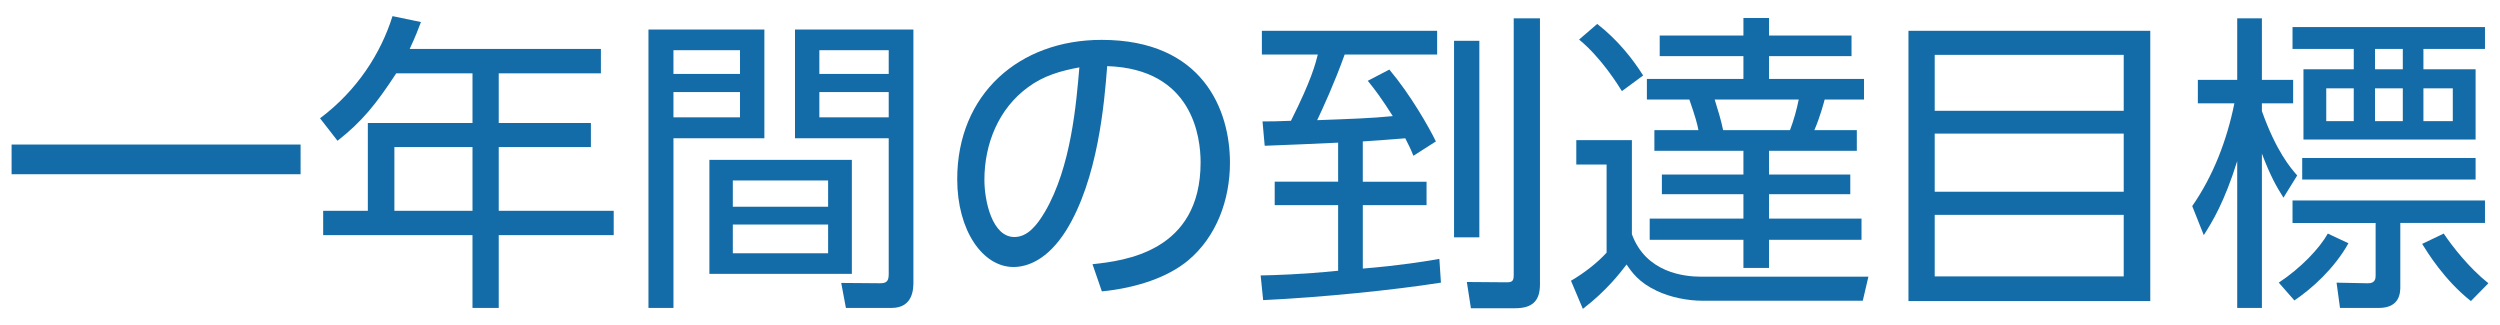
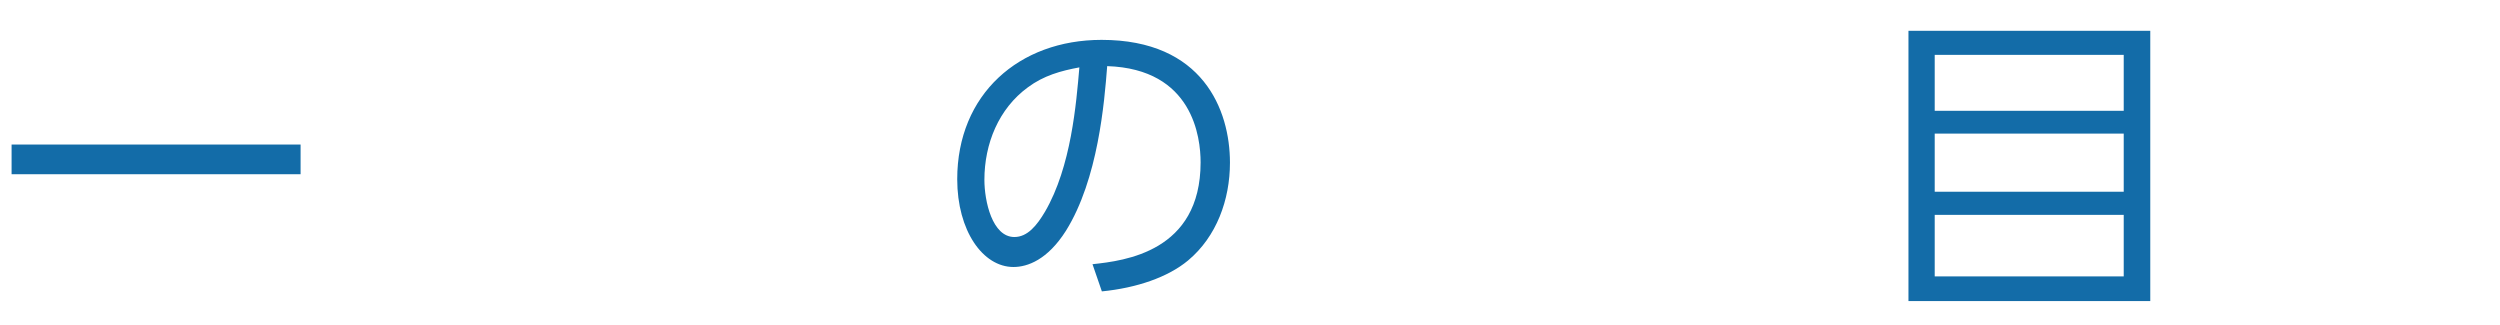
<svg xmlns="http://www.w3.org/2000/svg" version="1.1" id="レイヤー_1" x="0px" y="0px" width="200px" height="26px" viewBox="0 0 200 26" enable-background="new 0 0 200 26" xml:space="preserve">
  <g id="XMLID_12165_">
-     <path id="XMLID_12207_" fill="#136CA8" d="M24.047,11.563v2.375H0.927v-2.375H24.047z" />
-     <path id="XMLID_12204_" fill="#136CA8" d="M48.072,3.915v1.95h-8.173v3.974h7.373v1.924h-7.373v5.099h9.198v1.95h-9.198v5.824h-2.1   v-5.824H25.853v-1.95h3.574V9.838H37.8V5.864h-6.099c-1.625,2.475-2.724,3.849-4.699,5.398l-1.399-1.799   c2.999-2.25,4.874-5.224,5.798-8.173l2.274,0.475c-0.25,0.65-0.4,1.075-0.9,2.149H48.072z M37.8,11.763h-6.249v5.099H37.8V11.763z" />
-     <path id="XMLID_12194_" fill="#136CA8" d="M61.15,2.365v8.698h-7.273v13.572h-2V2.365H61.15z M59.2,4.015h-5.324v1.899H59.2V4.015z    M59.2,7.364h-5.324v2.024H59.2V7.364z M68.148,21.91H56.751v-9.123h11.397V21.91z M66.249,14.437h-7.623v2.1h7.623V14.437z    M66.249,17.961h-7.623v2.299h7.623V17.961z M73.072,22.56c0,0.5,0,2.075-1.75,2.075h-3.649l-0.375-2l3.074,0.025   c0.45,0,0.725-0.075,0.725-0.7V11.063h-7.498V2.365h9.473V22.56z M71.097,4.015h-5.548v1.899h5.548V4.015z M71.097,7.364h-5.548   v2.024h5.548V7.364z" />
+     <path id="XMLID_12207_" fill="#136CA8" d="M24.047,11.563v2.375H0.927v-2.375H24.047" />
    <path id="XMLID_12191_" fill="#136CA8" d="M87.4,21.136c2.574-0.275,8.648-1,8.648-8.148c0-1.974-0.6-7.473-7.473-7.698   c-0.225,2.899-0.725,9.047-3.299,13.171c-1.475,2.325-3.074,2.899-4.199,2.899c-2.449,0-4.499-2.899-4.499-7.023   c0-6.798,4.949-11.147,11.547-11.147c8.098,0,10.272,5.599,10.272,9.823c0,2.974-1.075,5.923-3.349,7.823   c-1.625,1.35-4.124,2.2-6.898,2.475L87.4,21.136z M82.226,6.989c-2.324,1.7-3.474,4.499-3.474,7.398c0,1.7,0.625,4.574,2.399,4.574   c1.05,0,1.799-0.925,2.449-2.024c2.1-3.599,2.5-8.673,2.75-11.547C84.875,5.664,83.501,6.039,82.226,6.989z" />
-     <path id="XMLID_12187_" fill="#136CA8" d="M109.025,14.537h5.099v1.875h-5.099v5.074c3.024-0.25,4.974-0.575,6.124-0.775l0.125,1.9   c-3.824,0.6-9.498,1.174-14.222,1.399l-0.2-1.975c1.175-0.025,3.174-0.075,6.198-0.375v-5.249h-5.074v-1.875h5.074v-3.124   c-0.95,0.05-5.049,0.225-5.874,0.25l-0.175-1.949c0.575,0,1.225,0,2.274-0.05c1.675-3.324,1.975-4.624,2.149-5.298h-4.474v-1.9   h14.021v1.9h-7.398c-0.825,2.299-1.75,4.299-2.199,5.249c2.624-0.1,4.324-0.15,6.048-0.325c-0.9-1.425-1.45-2.15-2-2.825   l1.725-0.899c1.7,2.024,3.149,4.574,3.724,5.749l-1.799,1.149c-0.25-0.625-0.4-0.899-0.65-1.399c-0.45,0.025-1.4,0.125-3.399,0.25   V14.537z M118.348,3.265v15.721h-2.024V3.265H118.348z M123.197,1.465V22.76c0,1.399-0.7,1.899-2,1.899h-3.524l-0.325-2.1   l3.174,0.025c0.45,0,0.575-0.1,0.575-0.575V1.465H123.197z" />
-     <path id="XMLID_12182_" fill="#136CA8" d="M130.551,11.213v7.523c1.125,3.074,4.174,3.399,5.549,3.399h13.372l-0.45,1.924h-12.797   c-1.225,0-2.6-0.275-3.699-0.8c-1.425-0.675-1.975-1.475-2.399-2.099c-0.5,0.65-1.6,2.099-3.499,3.549l-0.95-2.25   c1.075-0.625,2.125-1.449,2.85-2.249v-7.048h-2.424v-1.95H130.551z M129.751,7.289c-0.275-0.45-1.649-2.674-3.424-4.124l1.45-1.25   c1.65,1.275,2.875,2.85,3.674,4.124L129.751,7.289z M148.122,4.49h-6.599v1.824h7.598v1.65h-3.149   c-0.05,0.2-0.375,1.424-0.825,2.449h3.399v1.649h-7.023v1.9h6.499v1.575h-6.499v1.949h7.398v1.7h-7.398v2.25h-2.049v-2.25h-7.498   v-1.7h7.498v-1.949h-6.523v-1.575h6.523v-1.9h-7.123v-1.649h3.524c-0.1-0.525-0.225-1-0.725-2.449h-3.399v-1.65h7.723V4.49h-6.698   V2.84h6.698V1.44h2.049V2.84h6.599V4.49z M143.198,10.413c0.3-0.775,0.55-1.7,0.7-2.449h-6.723c0.3,1,0.475,1.5,0.675,2.449   H143.198z" />
    <path id="XMLID_12177_" fill="#136CA8" d="M172.022,2.465v21.62h-19.345V2.465H172.022z M154.777,8.863h15.121V4.39h-15.121V8.863z    M154.777,10.688v4.649h15.121v-4.649H154.777z M154.777,17.187v4.924h15.121v-4.924H154.777z" />
-     <path id="XMLID_12166_" fill="#136CA8" d="M182.677,15.812c-0.575-0.9-1.05-1.75-1.725-3.524v12.347h-1.975V12.888   c-1.025,3.274-1.975,4.824-2.674,5.923l-0.925-2.324c1.7-2.45,2.774-5.274,3.374-8.223h-2.924V6.389h3.149V1.465h1.975v4.924h2.499   v1.875h-2.499v0.625c1.149,3.224,2.299,4.549,2.824,5.148L182.677,15.812z M182.302,22.61c1.774-1.175,3.249-2.725,3.924-3.924   l1.65,0.775c-1.15,2.049-2.924,3.624-4.324,4.574L182.302,22.61z M198.798,2.165v1.75h-4.924v1.625h4.174v5.624h-13.771V5.539   h4.024V3.915h-4.899v-1.75H198.798z M198.798,16.037v1.8h-6.773v5.074c0,0.45,0,1.725-1.725,1.725H187.2l-0.275-2.024l2.475,0.05   c0.65,0.025,0.65-0.425,0.65-0.625v-4.199h-6.648v-1.8H198.798z M198.048,12.638v1.725h-13.872v-1.725H198.048z M188.3,7.064h-2.2   v2.625h2.2V7.064z M192.224,3.915H190v1.625h2.224V3.915z M192.224,7.064H190v2.625h2.224V7.064z M195.498,18.686   c0.65,0.975,2.024,2.75,3.574,3.974l-1.4,1.425c-2.125-1.675-3.499-3.924-3.899-4.574L195.498,18.686z M196.223,7.064h-2.349v2.625   h2.349V7.064z" />
  </g>
</svg>